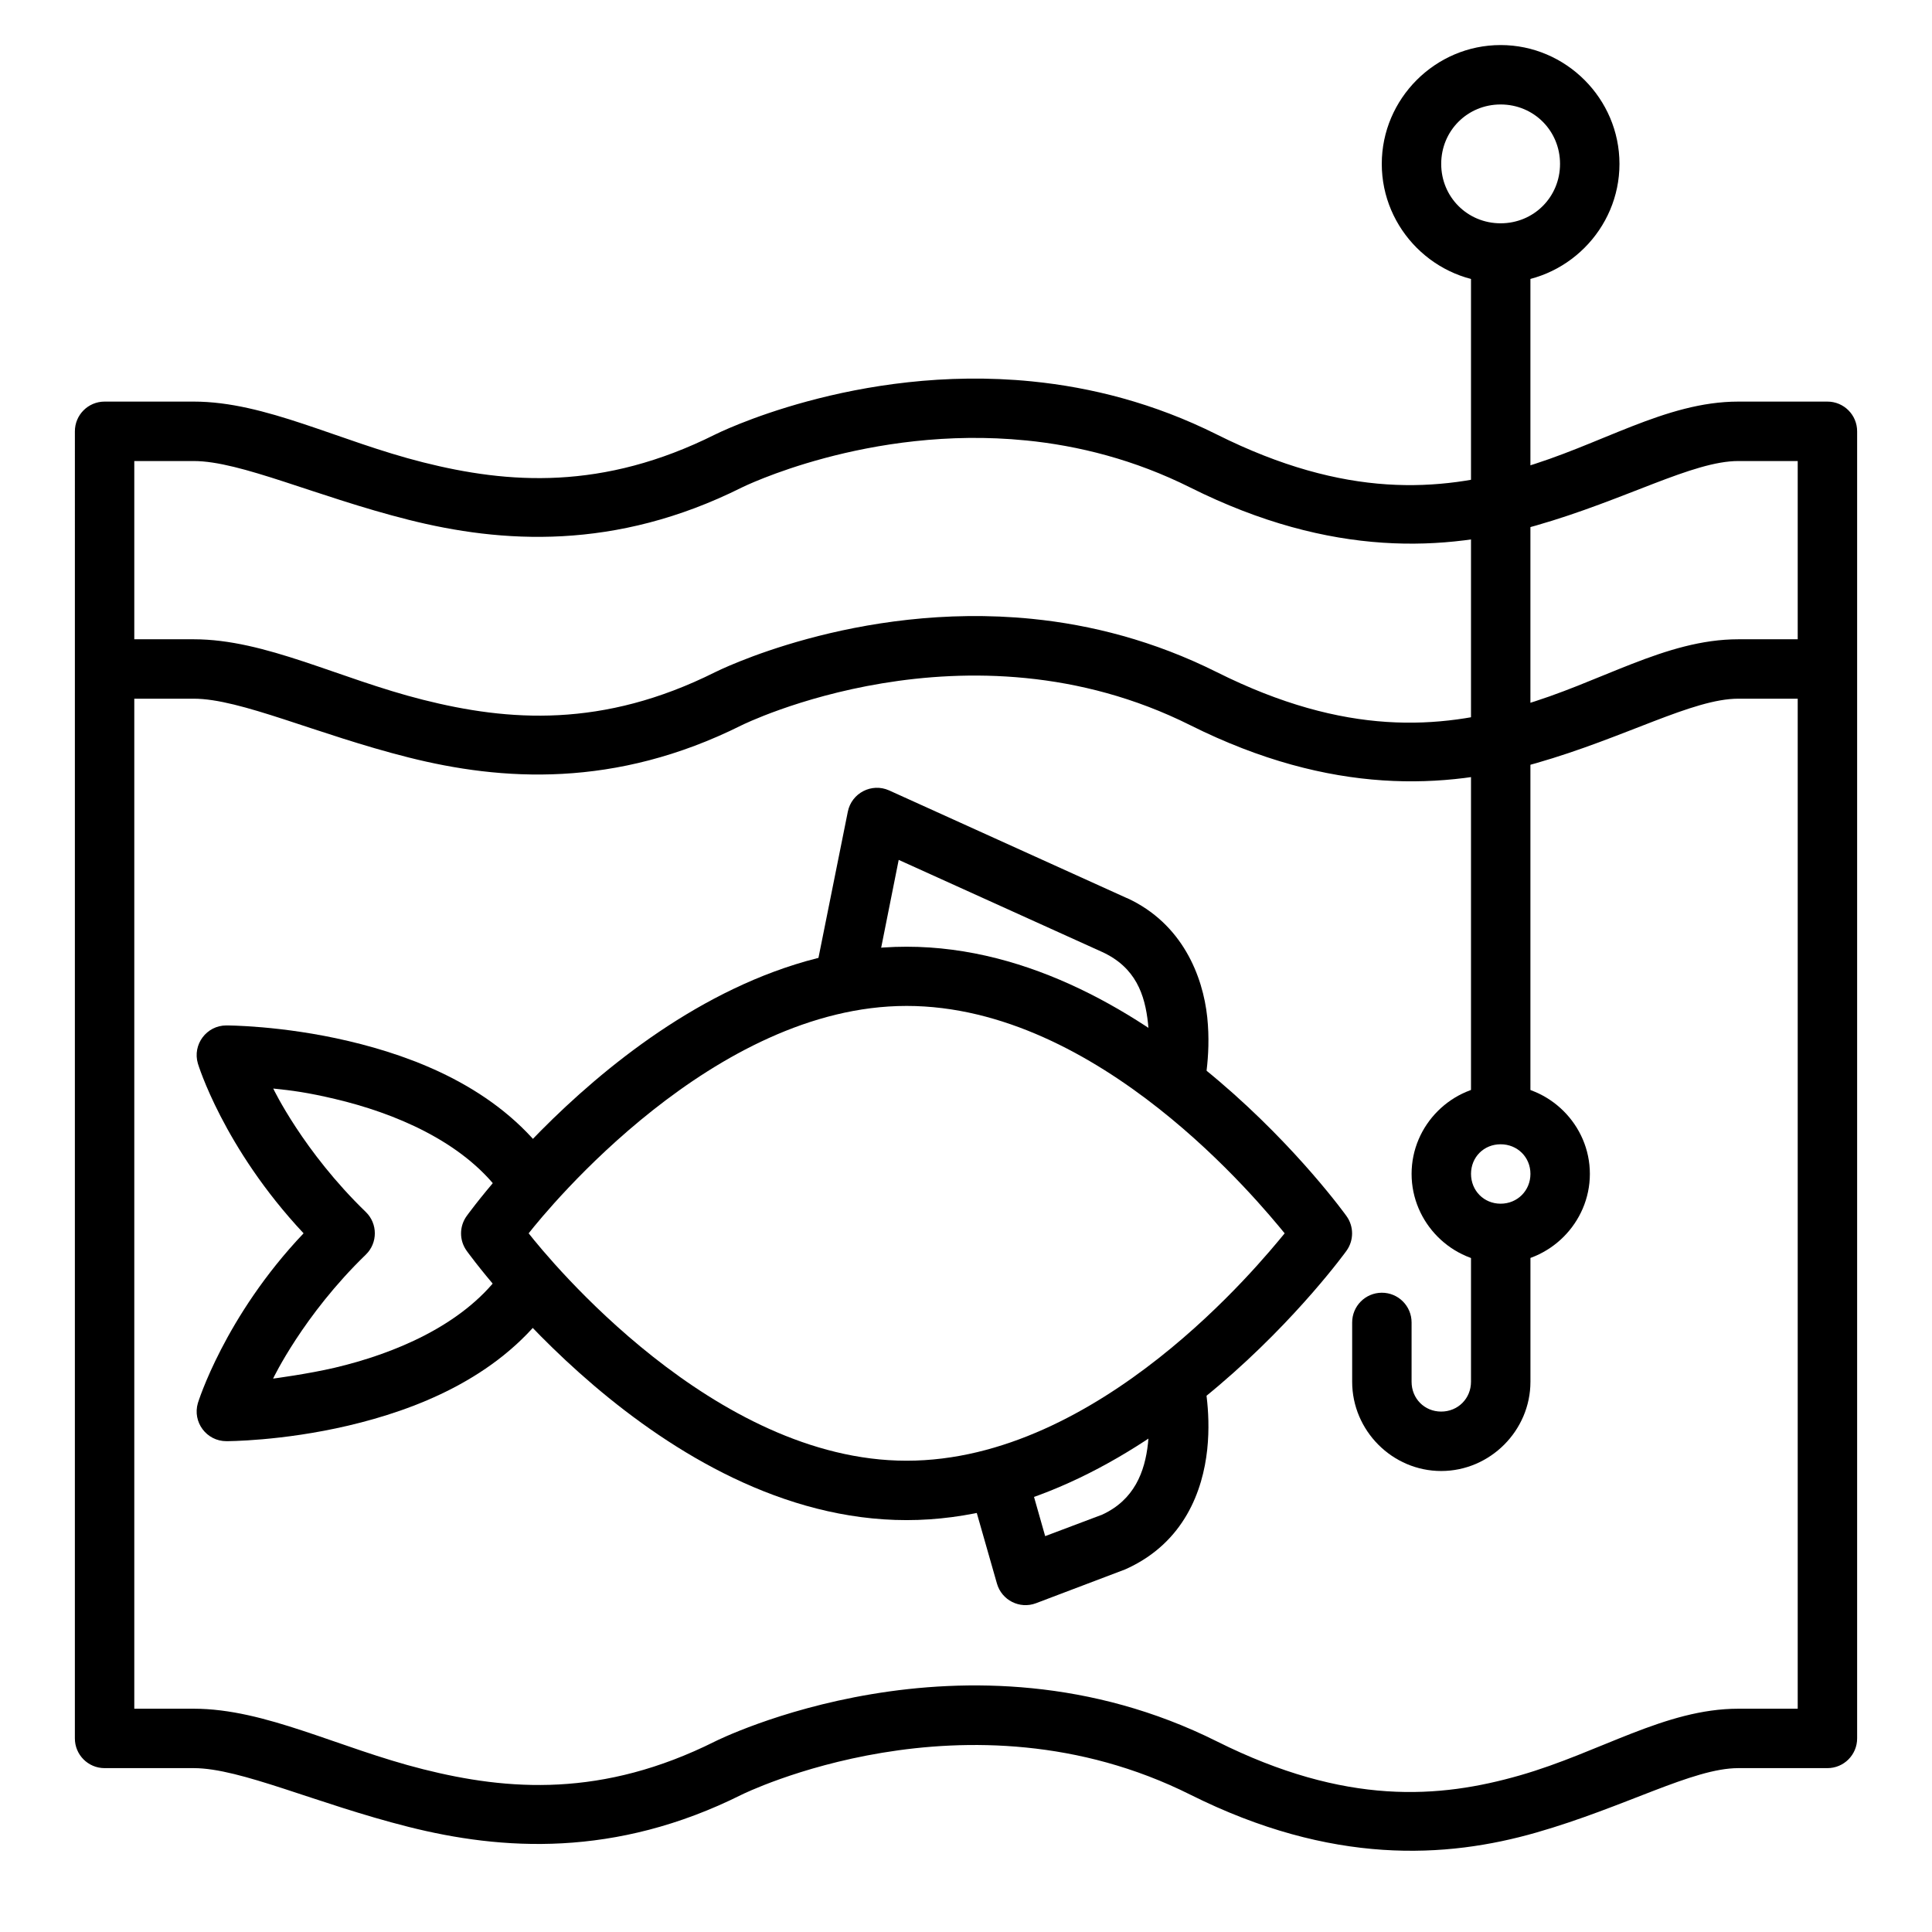
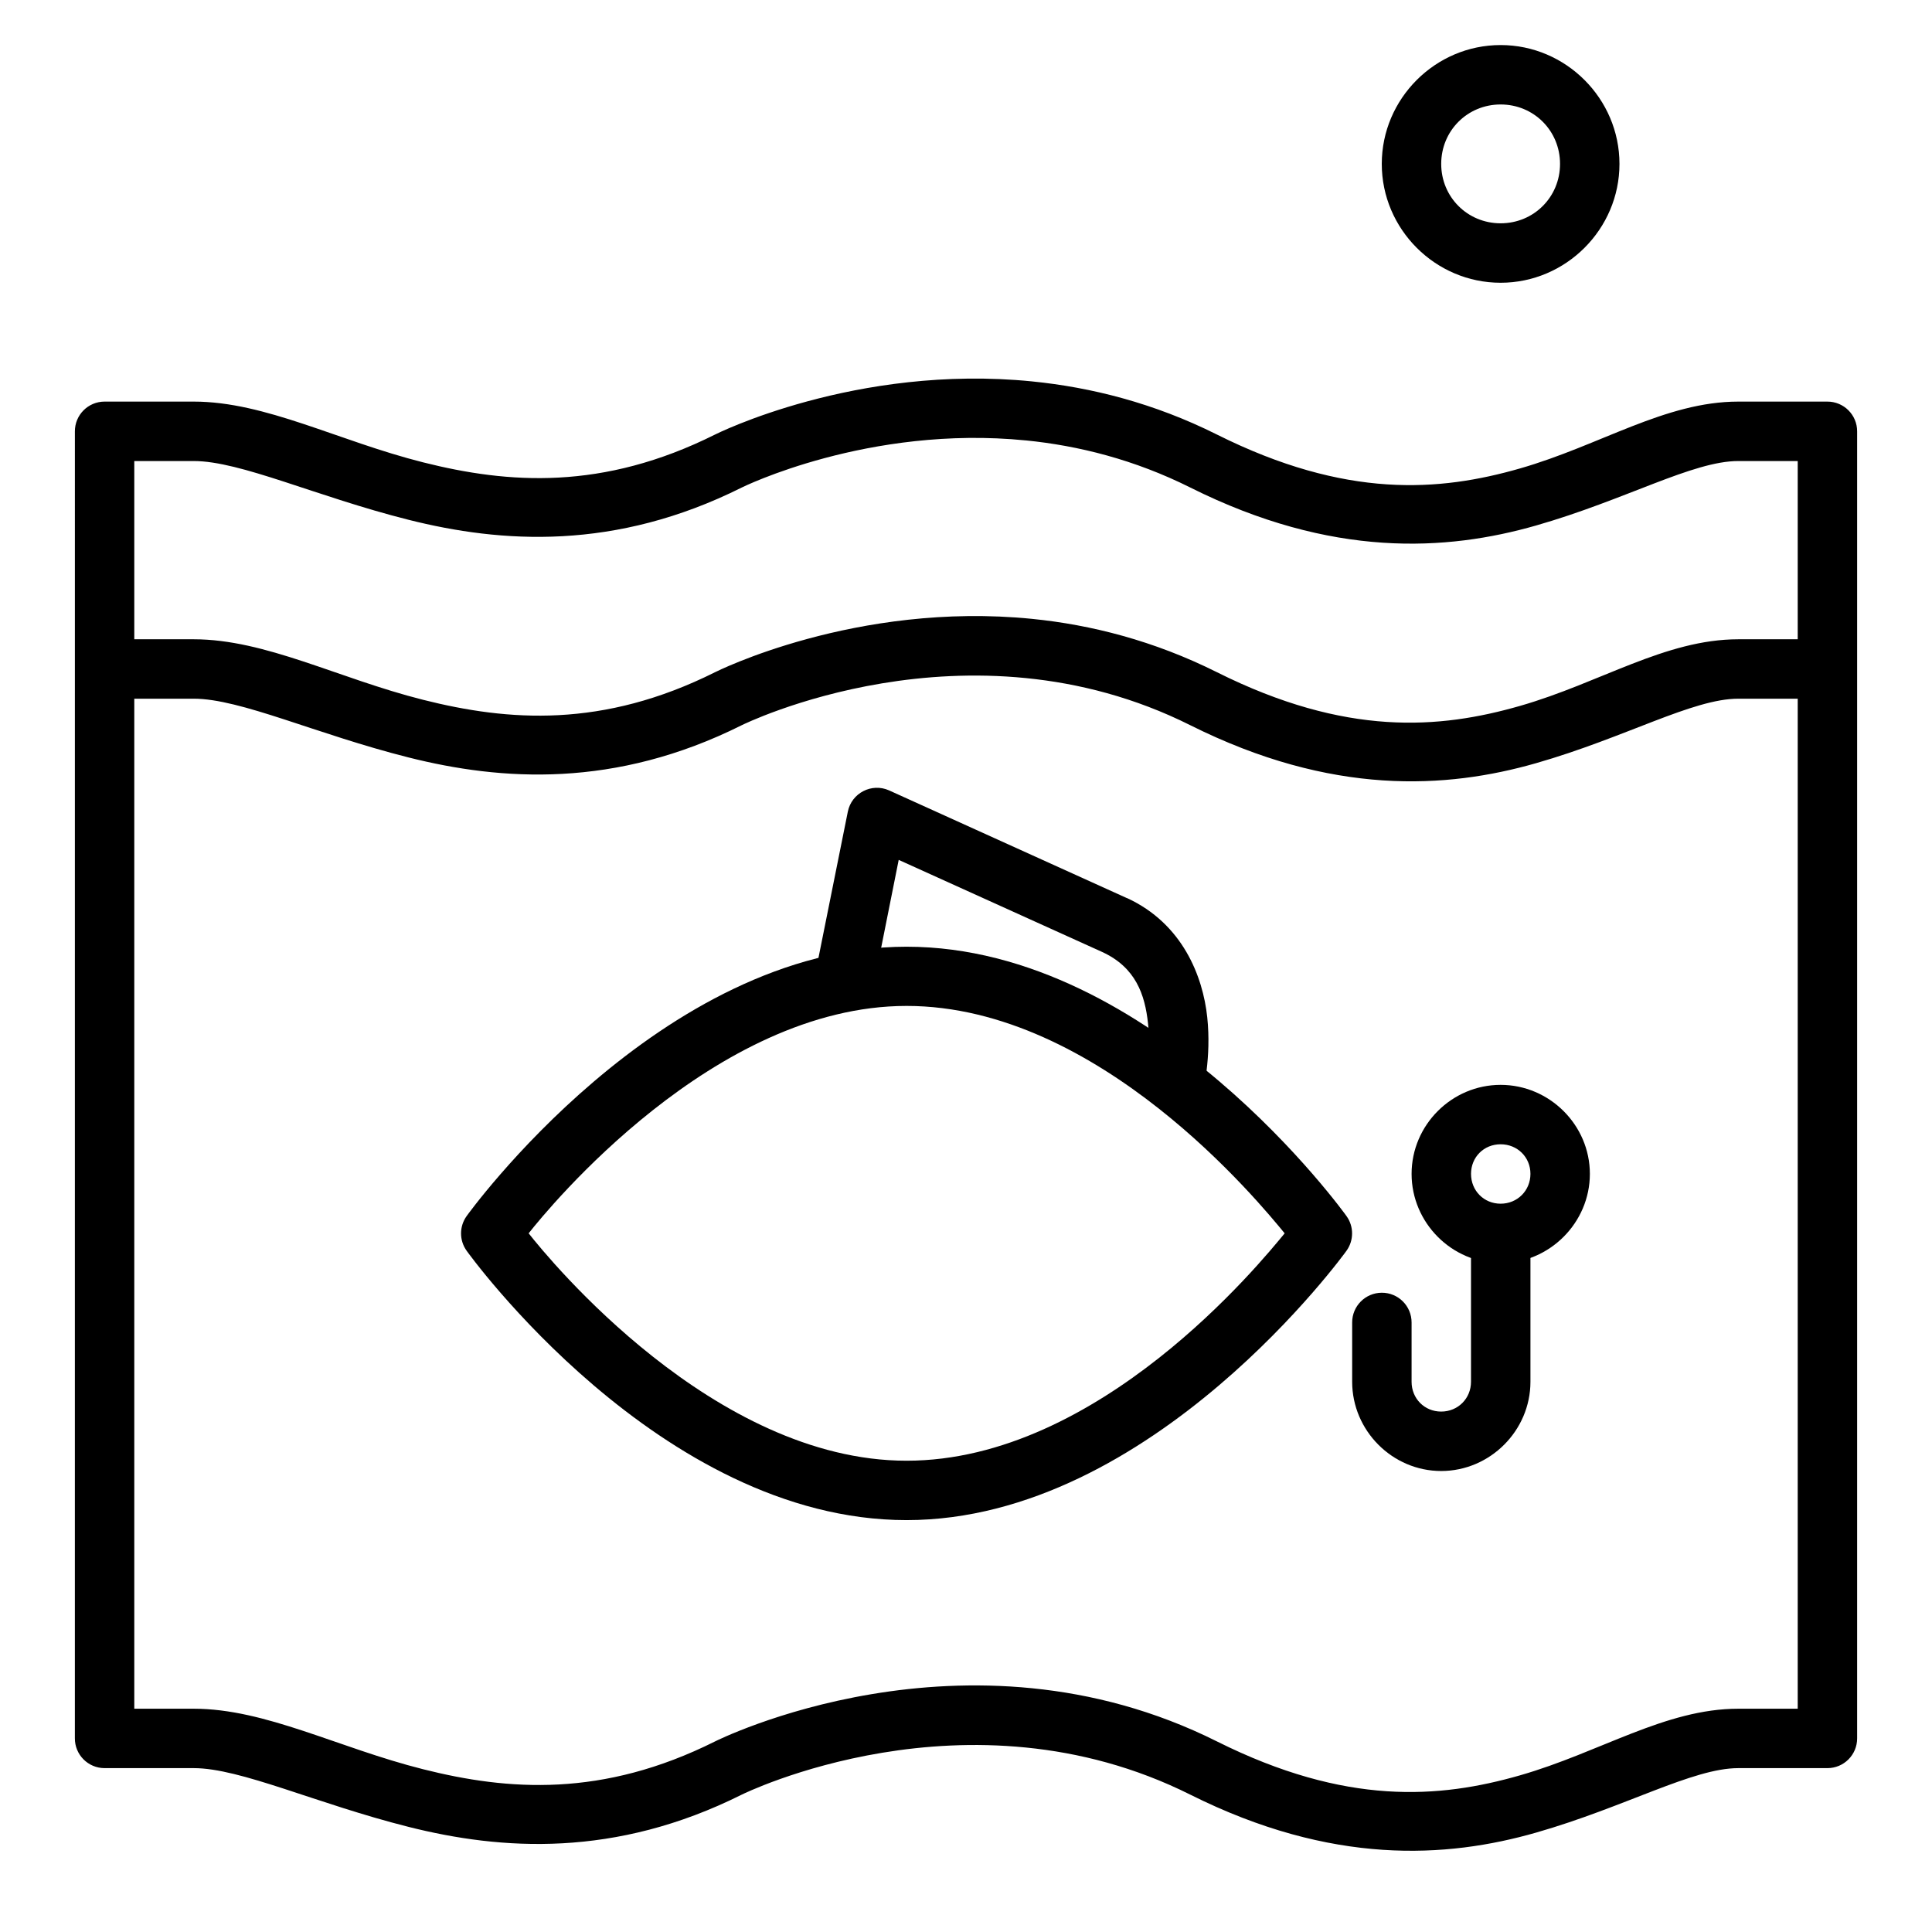
<svg xmlns="http://www.w3.org/2000/svg" fill="#000000" width="800px" height="800px" version="1.1" viewBox="144 144 512 512">
  <g>
    <path d="m417.55 245.08c-46.789-4.691-84.027 14.066-84.027 14.066-29.855 14.926-54.855 13.059-77.402 7.379-22.547-5.68-41.738-16.098-60.785-16.098h-23.648c-4.348 0.016-7.863 3.555-7.844 7.902l-0.004 346.34c-0.016 4.348 3.496 7.887 7.844 7.902h23.652c12.445 0 32.379 9.387 56.949 15.574 24.566 6.188 54.688 8.25 88.27-8.543 0 0 59.672-29.609 118.89 0 37.543 18.77 67.898 16.859 91.641 10.055 23.742-6.809 41.48-17.086 53.578-17.086h23.594c4.371 0.016 7.918-3.531 7.902-7.902v-346.34c0.016-4.371-3.531-7.918-7.902-7.902h-23.594c-19.391 0-36.594 11.621-57.879 17.723-21.285 6.106-46.059 8.117-80.309-9.004-16.684-8.344-33.332-12.5-48.93-14.066zm-1.684 15.633c13.926 1.387 28.777 5.09 43.582 12.492 37.543 18.77 67.898 16.859 91.641 10.055 23.742-6.805 41.48-17.082 53.578-17.082h15.746v330.65h-15.746c-19.391 0-36.594 11.562-57.879 17.664-21.285 6.102-46.059 8.117-80.309-9.008-66.73-33.367-132.96 0-132.96 0-29.855 14.93-54.855 13.059-77.402 7.379-22.547-5.676-41.738-16.035-60.785-16.035h-15.746v-330.65h15.746c12.445 0 32.379 9.387 56.949 15.574 24.566 6.188 54.688 8.25 88.27-8.543 0 0 33.539-16.656 75.312-12.492z" />
    <path d="m417.55 308.01c-46.789-4.691-84.027 14.121-84.027 14.121-29.855 14.93-54.855 13.004-77.402 7.324-22.547-5.68-41.738-16.039-60.785-16.039h-23.648v15.746h23.648c12.445 0 32.379 9.387 56.949 15.574 24.566 6.188 54.688 8.25 88.27-8.543 0 0 59.672-29.609 118.89 0 37.543 18.77 67.898 16.859 91.641 10.055 23.742-6.809 41.48-17.086 53.578-17.086h23.594v-15.746h-23.594c-19.391 0-36.594 11.562-57.879 17.664-21.285 6.106-46.059 8.176-80.309-8.949-16.684-8.34-33.332-12.555-48.93-14.121z" />
    <path d="m541.68 155.94c-17.297 0-31.496 14.199-31.496 31.496s14.199 31.496 31.496 31.496 31.496-14.199 31.496-31.496-14.199-31.496-31.496-31.496zm0 15.746c8.789 0 15.746 6.961 15.746 15.746 0 8.789-6.961 15.746-15.746 15.746-8.789 0-15.746-6.961-15.746-15.746 0-8.789 6.961-15.746 15.746-15.746z" />
-     <path d="m533.83 211.09v228.26h15.746v-228.26z" />
    <path d="m541.68 431.5c-12.949 0-23.594 10.645-23.594 23.594s10.645 23.652 23.594 23.652 23.652-10.703 23.652-23.652-10.703-23.594-23.652-23.594zm0 15.746c4.441 0 7.902 3.402 7.902 7.844s-3.461 7.902-7.902 7.902c-4.441 0-7.844-3.461-7.844-7.902s3.402-7.844 7.844-7.844z" />
    <path d="m384.25 394.89c-65.406 0-116.57 71.359-116.57 71.359-1.996 2.758-1.996 6.484 0 9.238 0 0 51.008 71.359 116.57 71.359 65.273 0 116.57-71.359 116.57-71.359 1.996-2.758 1.996-6.484 0-9.238 0 0-50.977-71.359-116.57-71.359zm0 15.691c51.059 0 93.703 52.383 100.2 60.262-6.398 7.785-49.117 60.262-100.2 60.262-51.082 0-94.793-53.445-100.15-60.262 5.156-6.562 49.09-60.262 100.15-60.262z" />
    <path d="m379.61 353.46c-4.606-2.055-9.93 0.691-10.926 5.637l-7.902 39.34 15.457 3.137 5.926-29.695 53.926 24.406c8.887 4.09 11.332 11.285 12.148 18.945 0.816 7.66-0.754 14.355-0.754 14.355l15.281 3.836s2.312-9.074 1.164-19.875c-1.152-10.801-6.535-24.777-21.27-31.555h-0.059z" />
-     <path d="m447.48 512.1s1.57 6.691 0.754 14.352c-0.816 7.66-3.684 15.051-12.145 18.945l-15.109 5.695-5.519-19.41-15.168 4.301 7.902 27.66c1.254 4.434 6.031 6.852 10.344 5.231l23.594-8.949c0.176-0.07 0.352-0.148 0.523-0.23 15.23-7.008 20.117-20.754 21.27-31.555 1.152-10.801-1.164-19.816-1.164-19.816z" />
-     <path d="m204 415.75c-5.266-0.004-9.051 5.062-7.555 10.113 0 0 6.699 22.242 28.008 44.977-20.977 22.07-28.008 44.977-28.008 44.977-1.496 5.047 2.289 10.117 7.555 10.109 0 0 14.645 0.031 32.309-4.125 17.664-4.156 39.137-12.414 52.707-30.508l-12.609-9.414c-10.043 13.395-27.91 20.867-43.699 24.582-7.129 1.676-16.336 2.883-16.336 2.883s7.941-16.758 24.586-32.867c3.168-3.09 3.168-8.184 0-11.273-16.648-16.109-24.547-32.73-24.547-32.73 5.031 0.508 9.168 1.066 16.297 2.746 15.789 3.715 33.656 11.188 43.699 24.582l12.609-9.418c-13.57-18.094-35.039-26.352-52.707-30.508-17.664-4.156-32.309-4.125-32.309-4.125z" />
    <path d="m533.83 470.84v39.34c0 4.441-3.461 7.902-7.902 7.902-4.441 0-7.844-3.461-7.844-7.902v-15.691c0.016-4.371-3.531-7.922-7.902-7.902-4.348 0.016-7.863 3.555-7.844 7.902v15.691c0 12.949 10.645 23.652 23.594 23.652 12.949 0 23.652-10.703 23.652-23.652v-39.34z" />
  </g>
</svg>